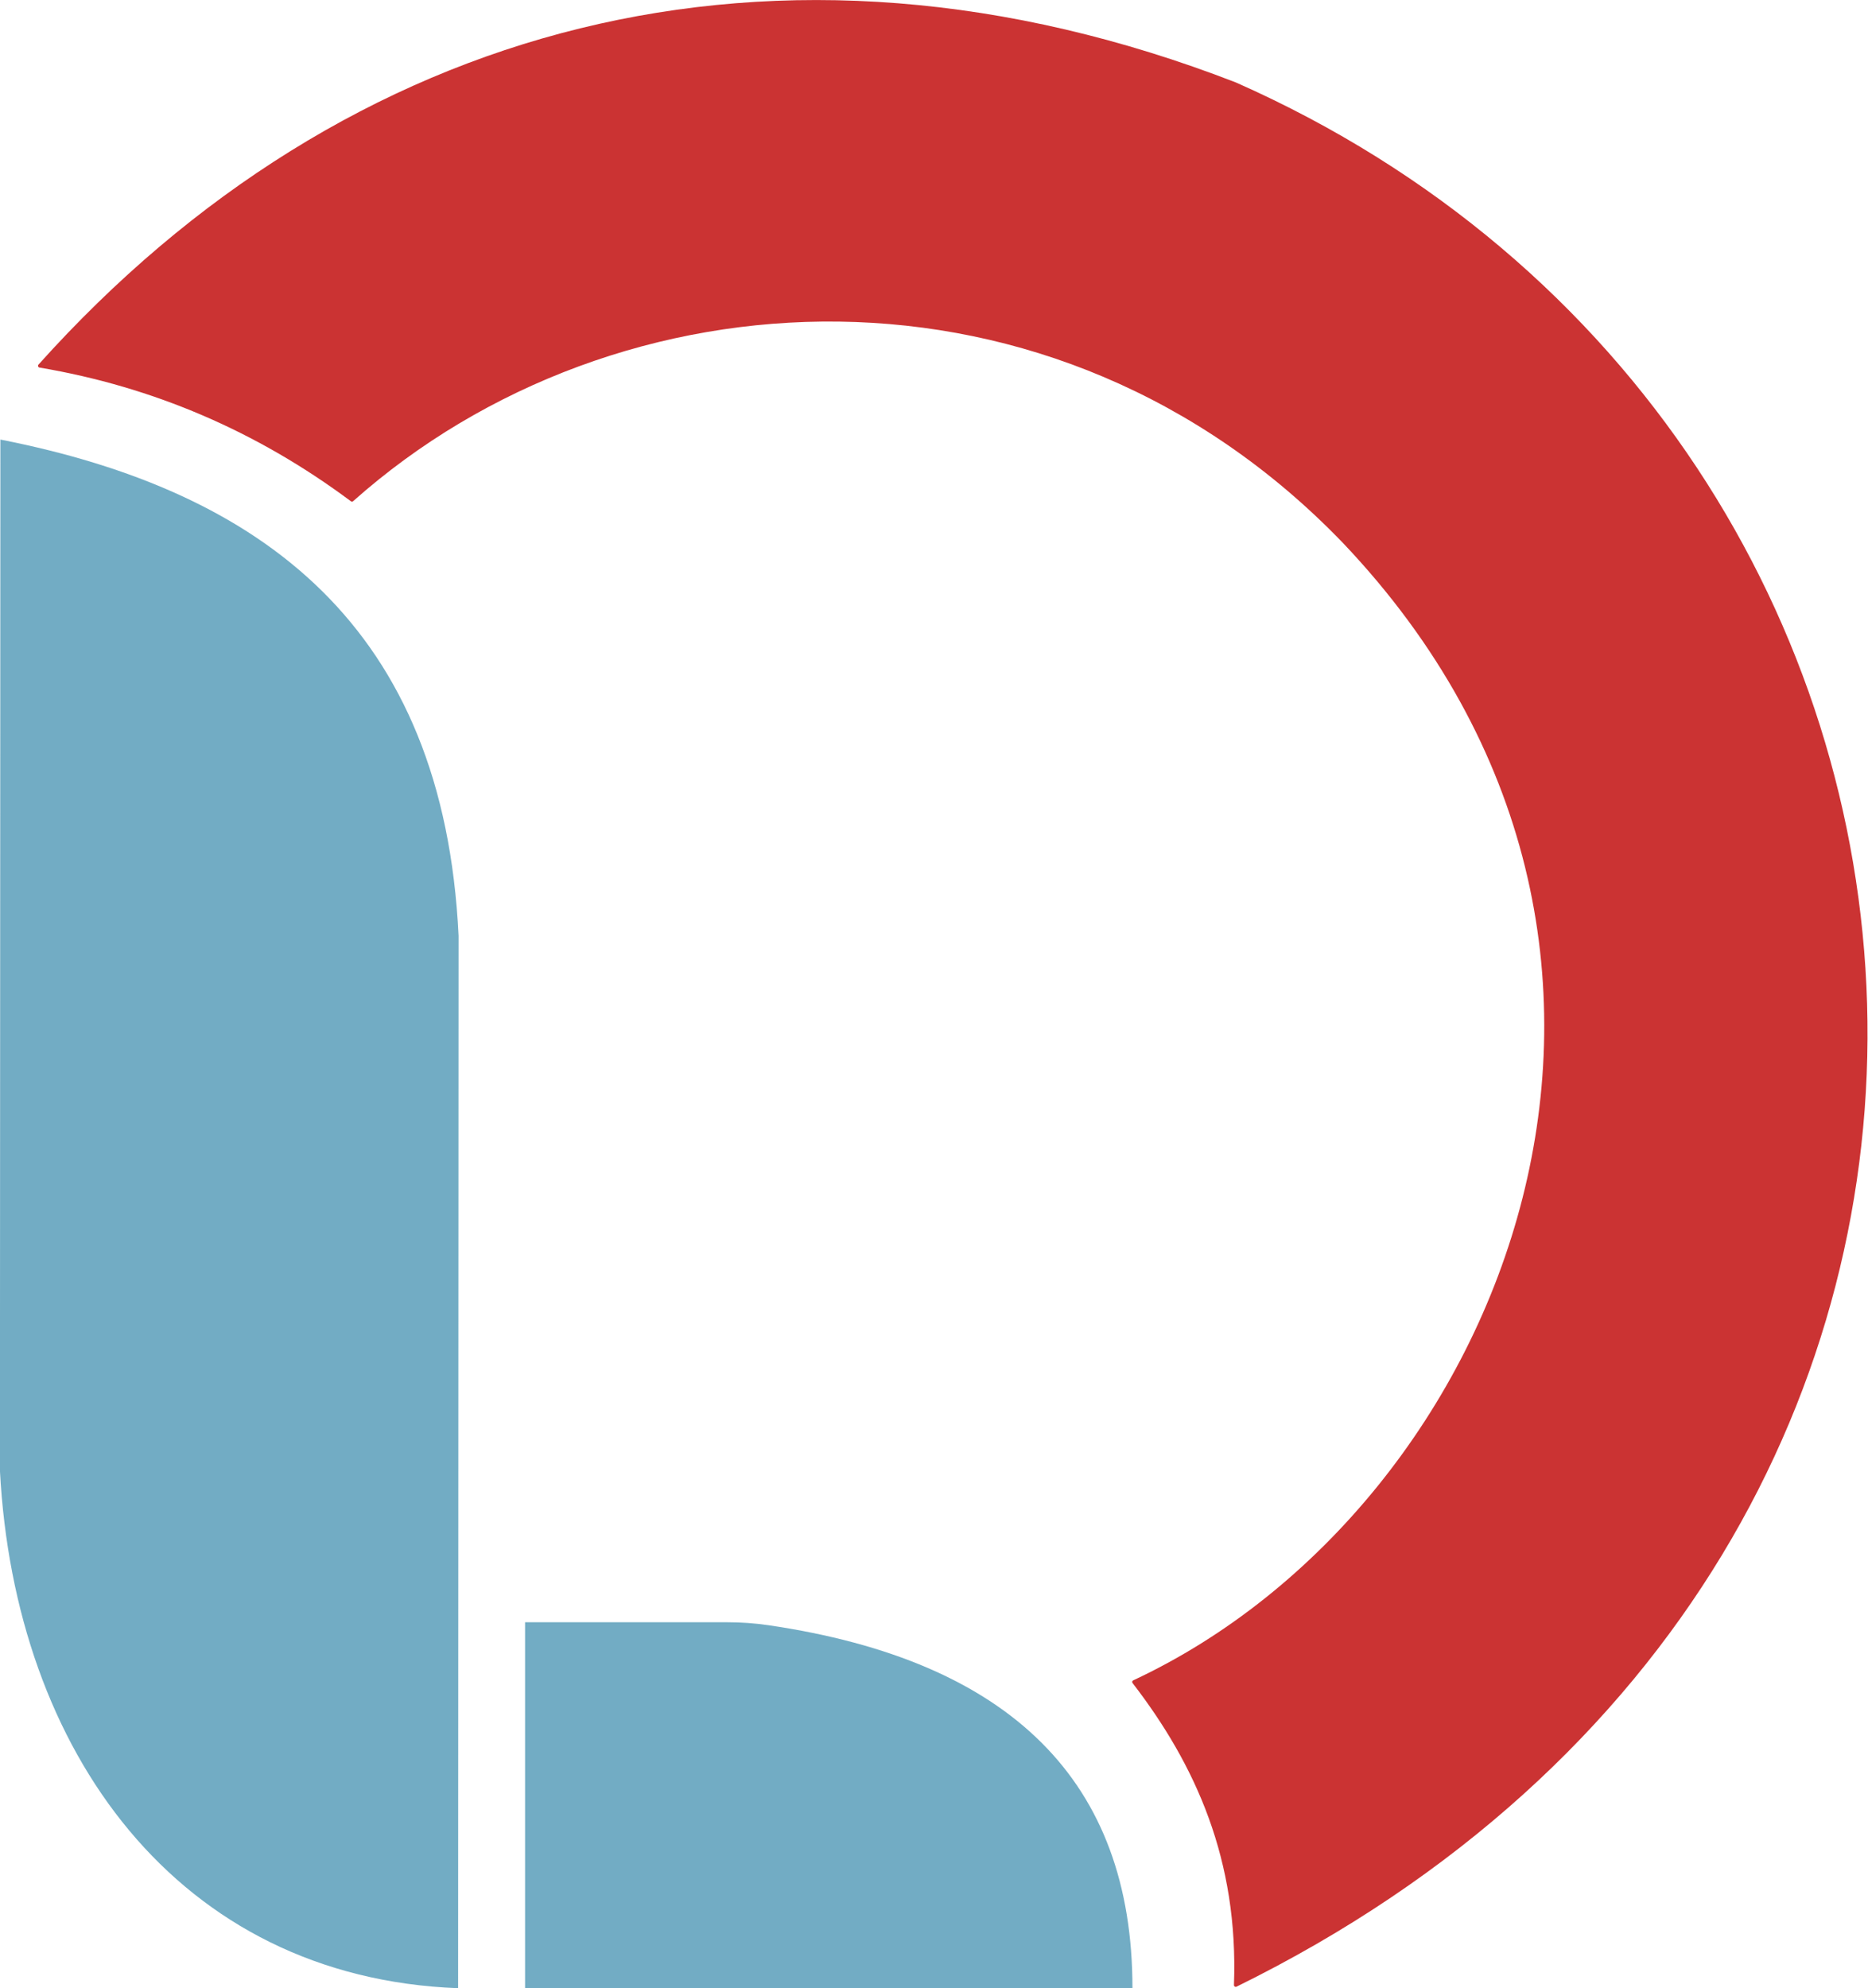
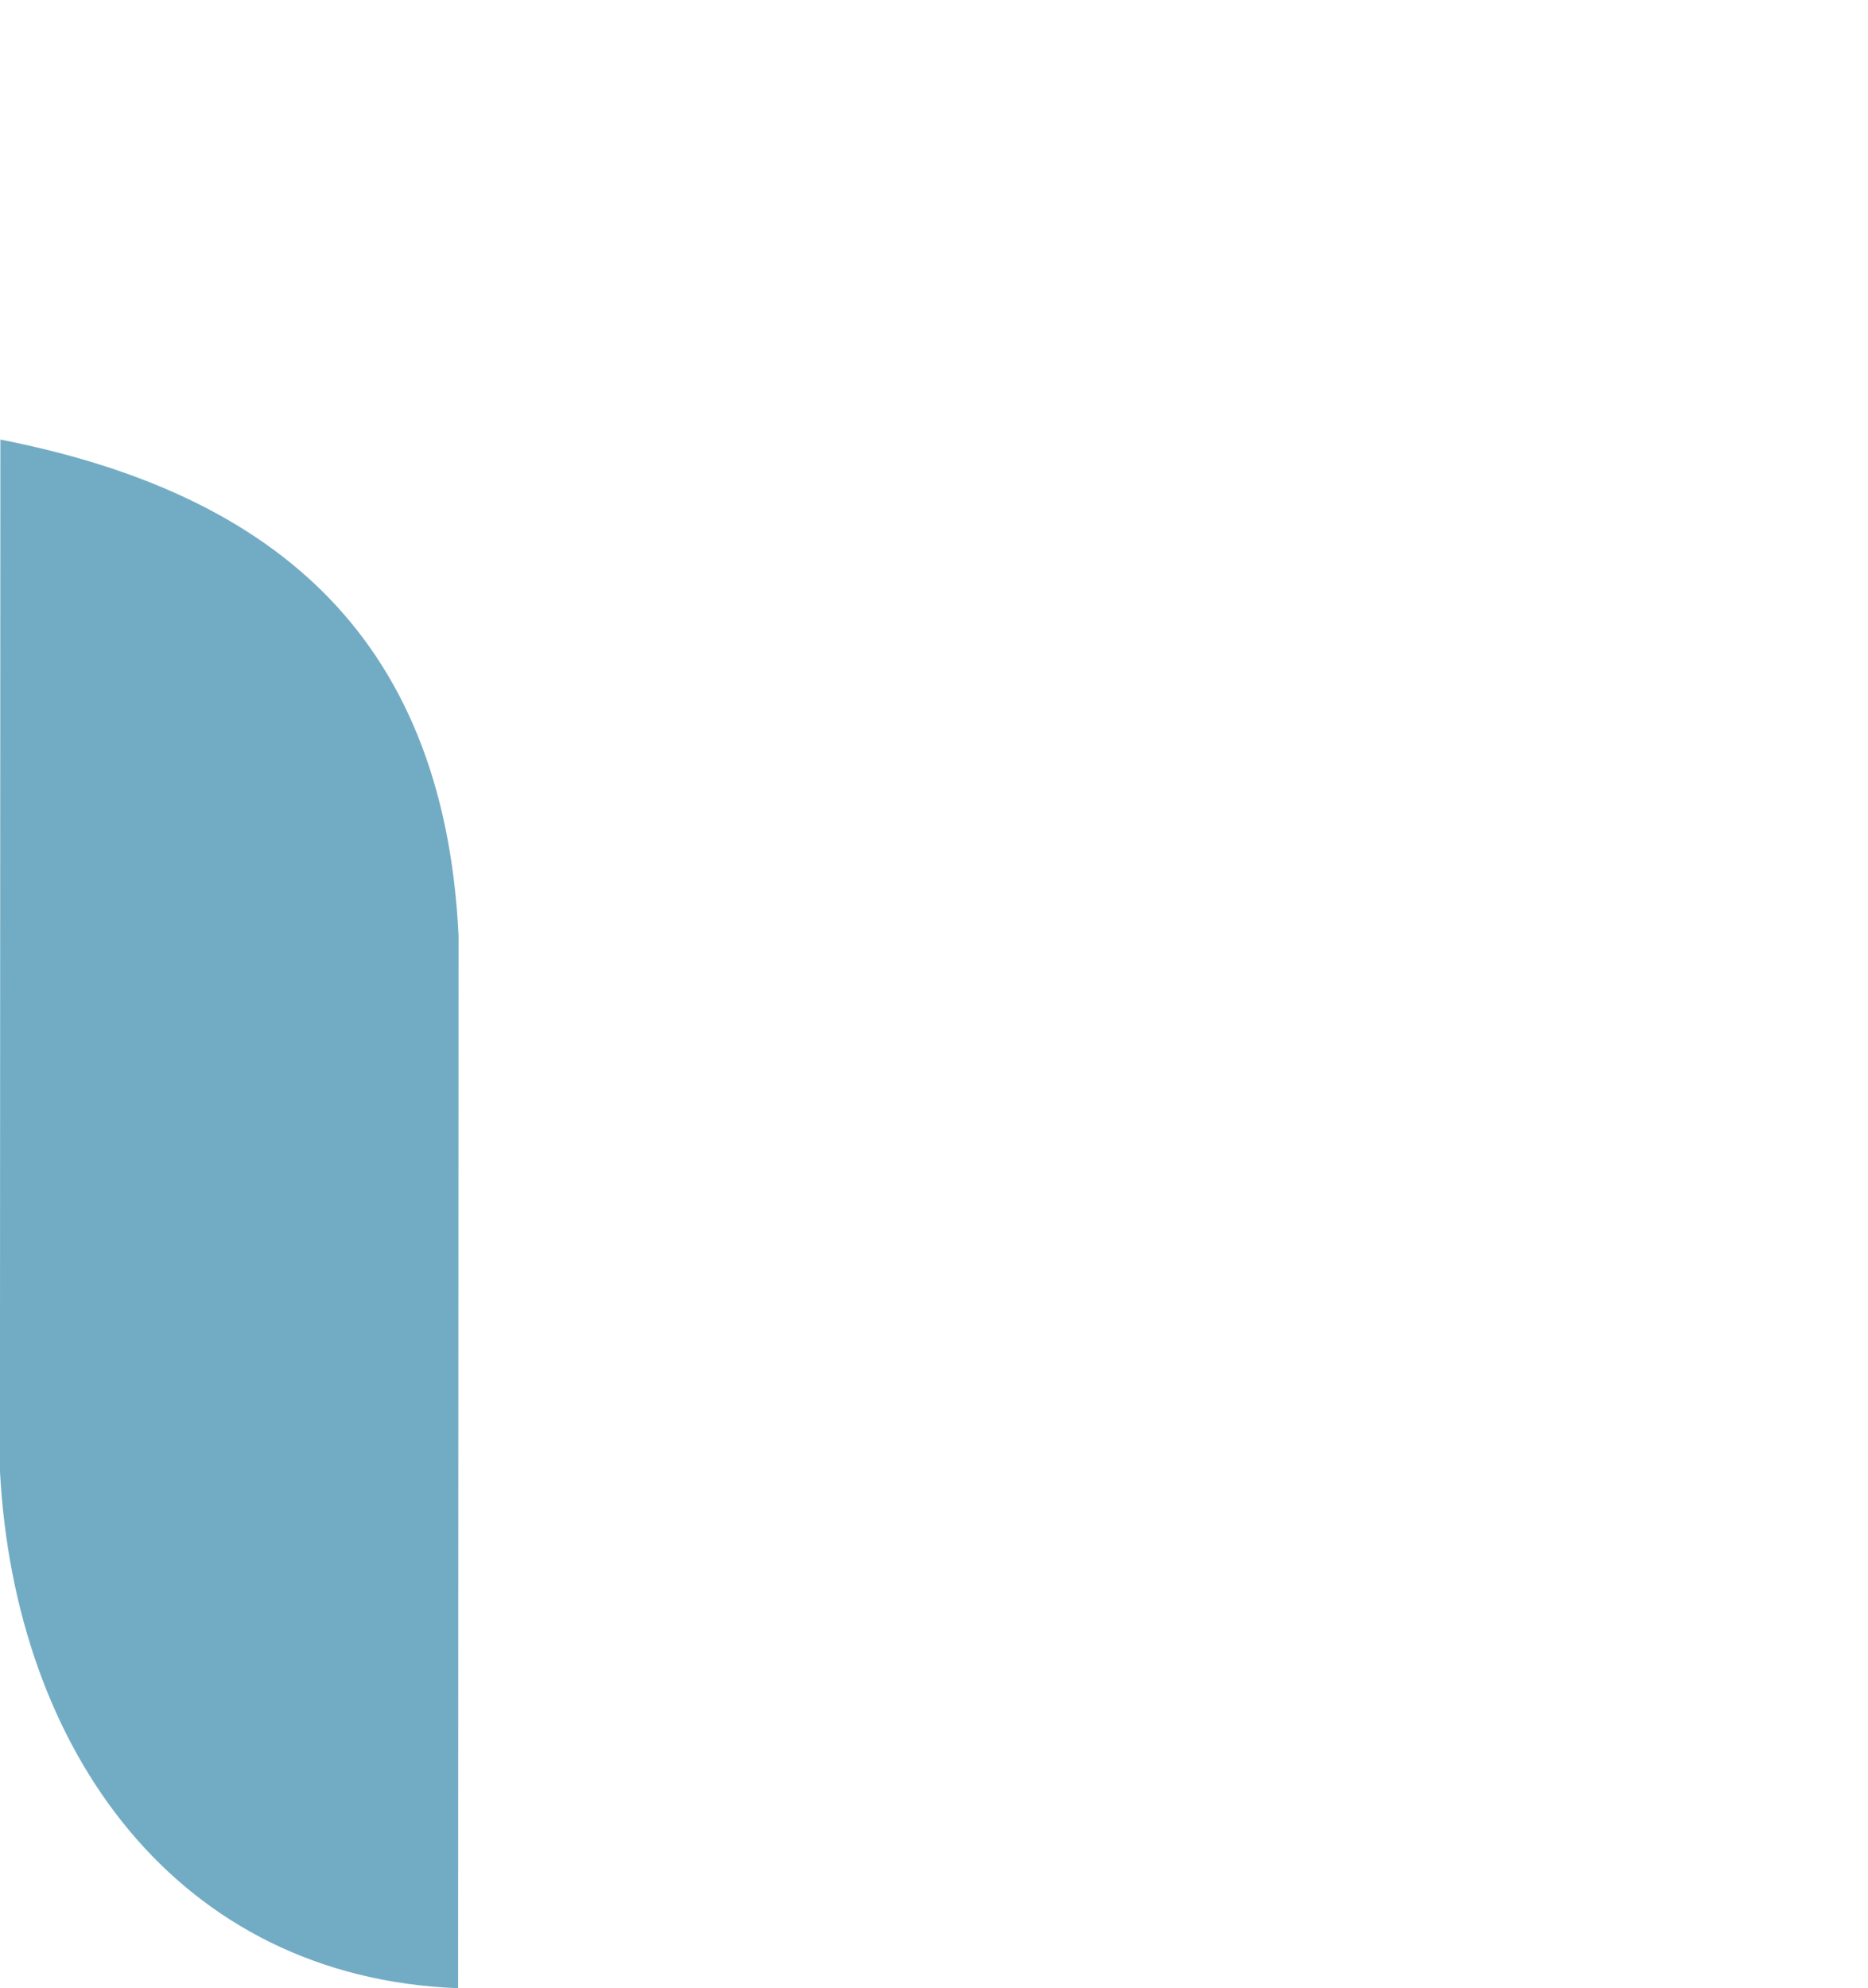
<svg xmlns="http://www.w3.org/2000/svg" xmlns:ns1="http://www.serif.com/" width="100%" height="100%" viewBox="0 0 2462 2620" version="1.1" xml:space="preserve" style="fill-rule:evenodd;clip-rule:evenodd;stroke-linejoin:round;stroke-miterlimit:2;">
  <g transform="matrix(1,0,0,1,-14.86,2.13163e-14)">
    <g id="Layer-1" ns1:id="Layer 1" transform="matrix(5.95,0,0,5.95,-665.533,-931.834)">
      <g transform="matrix(1,0,0,1,388.101,557.285)">
-         <path d="M0,-382.418C176.635,-304.298 196.196,-57.115 0.156,39.295C-0.113,39.428 -0.426,39.221 -0.415,38.921C0.611,11.334 -8.837,-9.735 -22.876,-27.948C-23.03,-28.147 -22.961,-28.434 -22.733,-28.54C60.05,-67.193 108.94,-190.71 23.744,-280.413C-40.121,-346.759 -137.028,-341.744 -195.527,-289.682C-195.666,-289.558 -195.871,-289.55 -196.02,-289.661C-216.807,-305.156 -239.807,-315.006 -264.996,-319.273C-265.304,-319.325 -265.434,-319.697 -265.226,-319.929C-197.193,-395.742 -101.793,-421.846 0,-382.418" style="fill:rgb(203,51,51);fill-rule:nonzero;" />
-       </g>
+         </g>
      <g transform="matrix(-0.759,-0.651,-0.651,0.759,86.483,439.151)">
        <path d="M-49.234,-141.443C-2.21,-191.207 47.837,-187.928 99.357,-158.78L-49.234,14.615C-92.144,59.66 -152.185,74.208 -200.905,35.547L-49.234,-141.443Z" style="fill:rgb(114,172,196);fill-rule:nonzero;" />
      </g>
      <g transform="matrix(1,0,0,1,230.662,515.875)">
-         <path d="M0,80.998L134.539,80.998C134.539,35.316 107.655,8.535 53.887,0.654C50.858,0.21 47.794,0 44.732,0L0,0L0,80.998Z" style="fill:rgb(114,172,196);fill-rule:nonzero;" />
-       </g>
+         </g>
    </g>
  </g>
</svg>